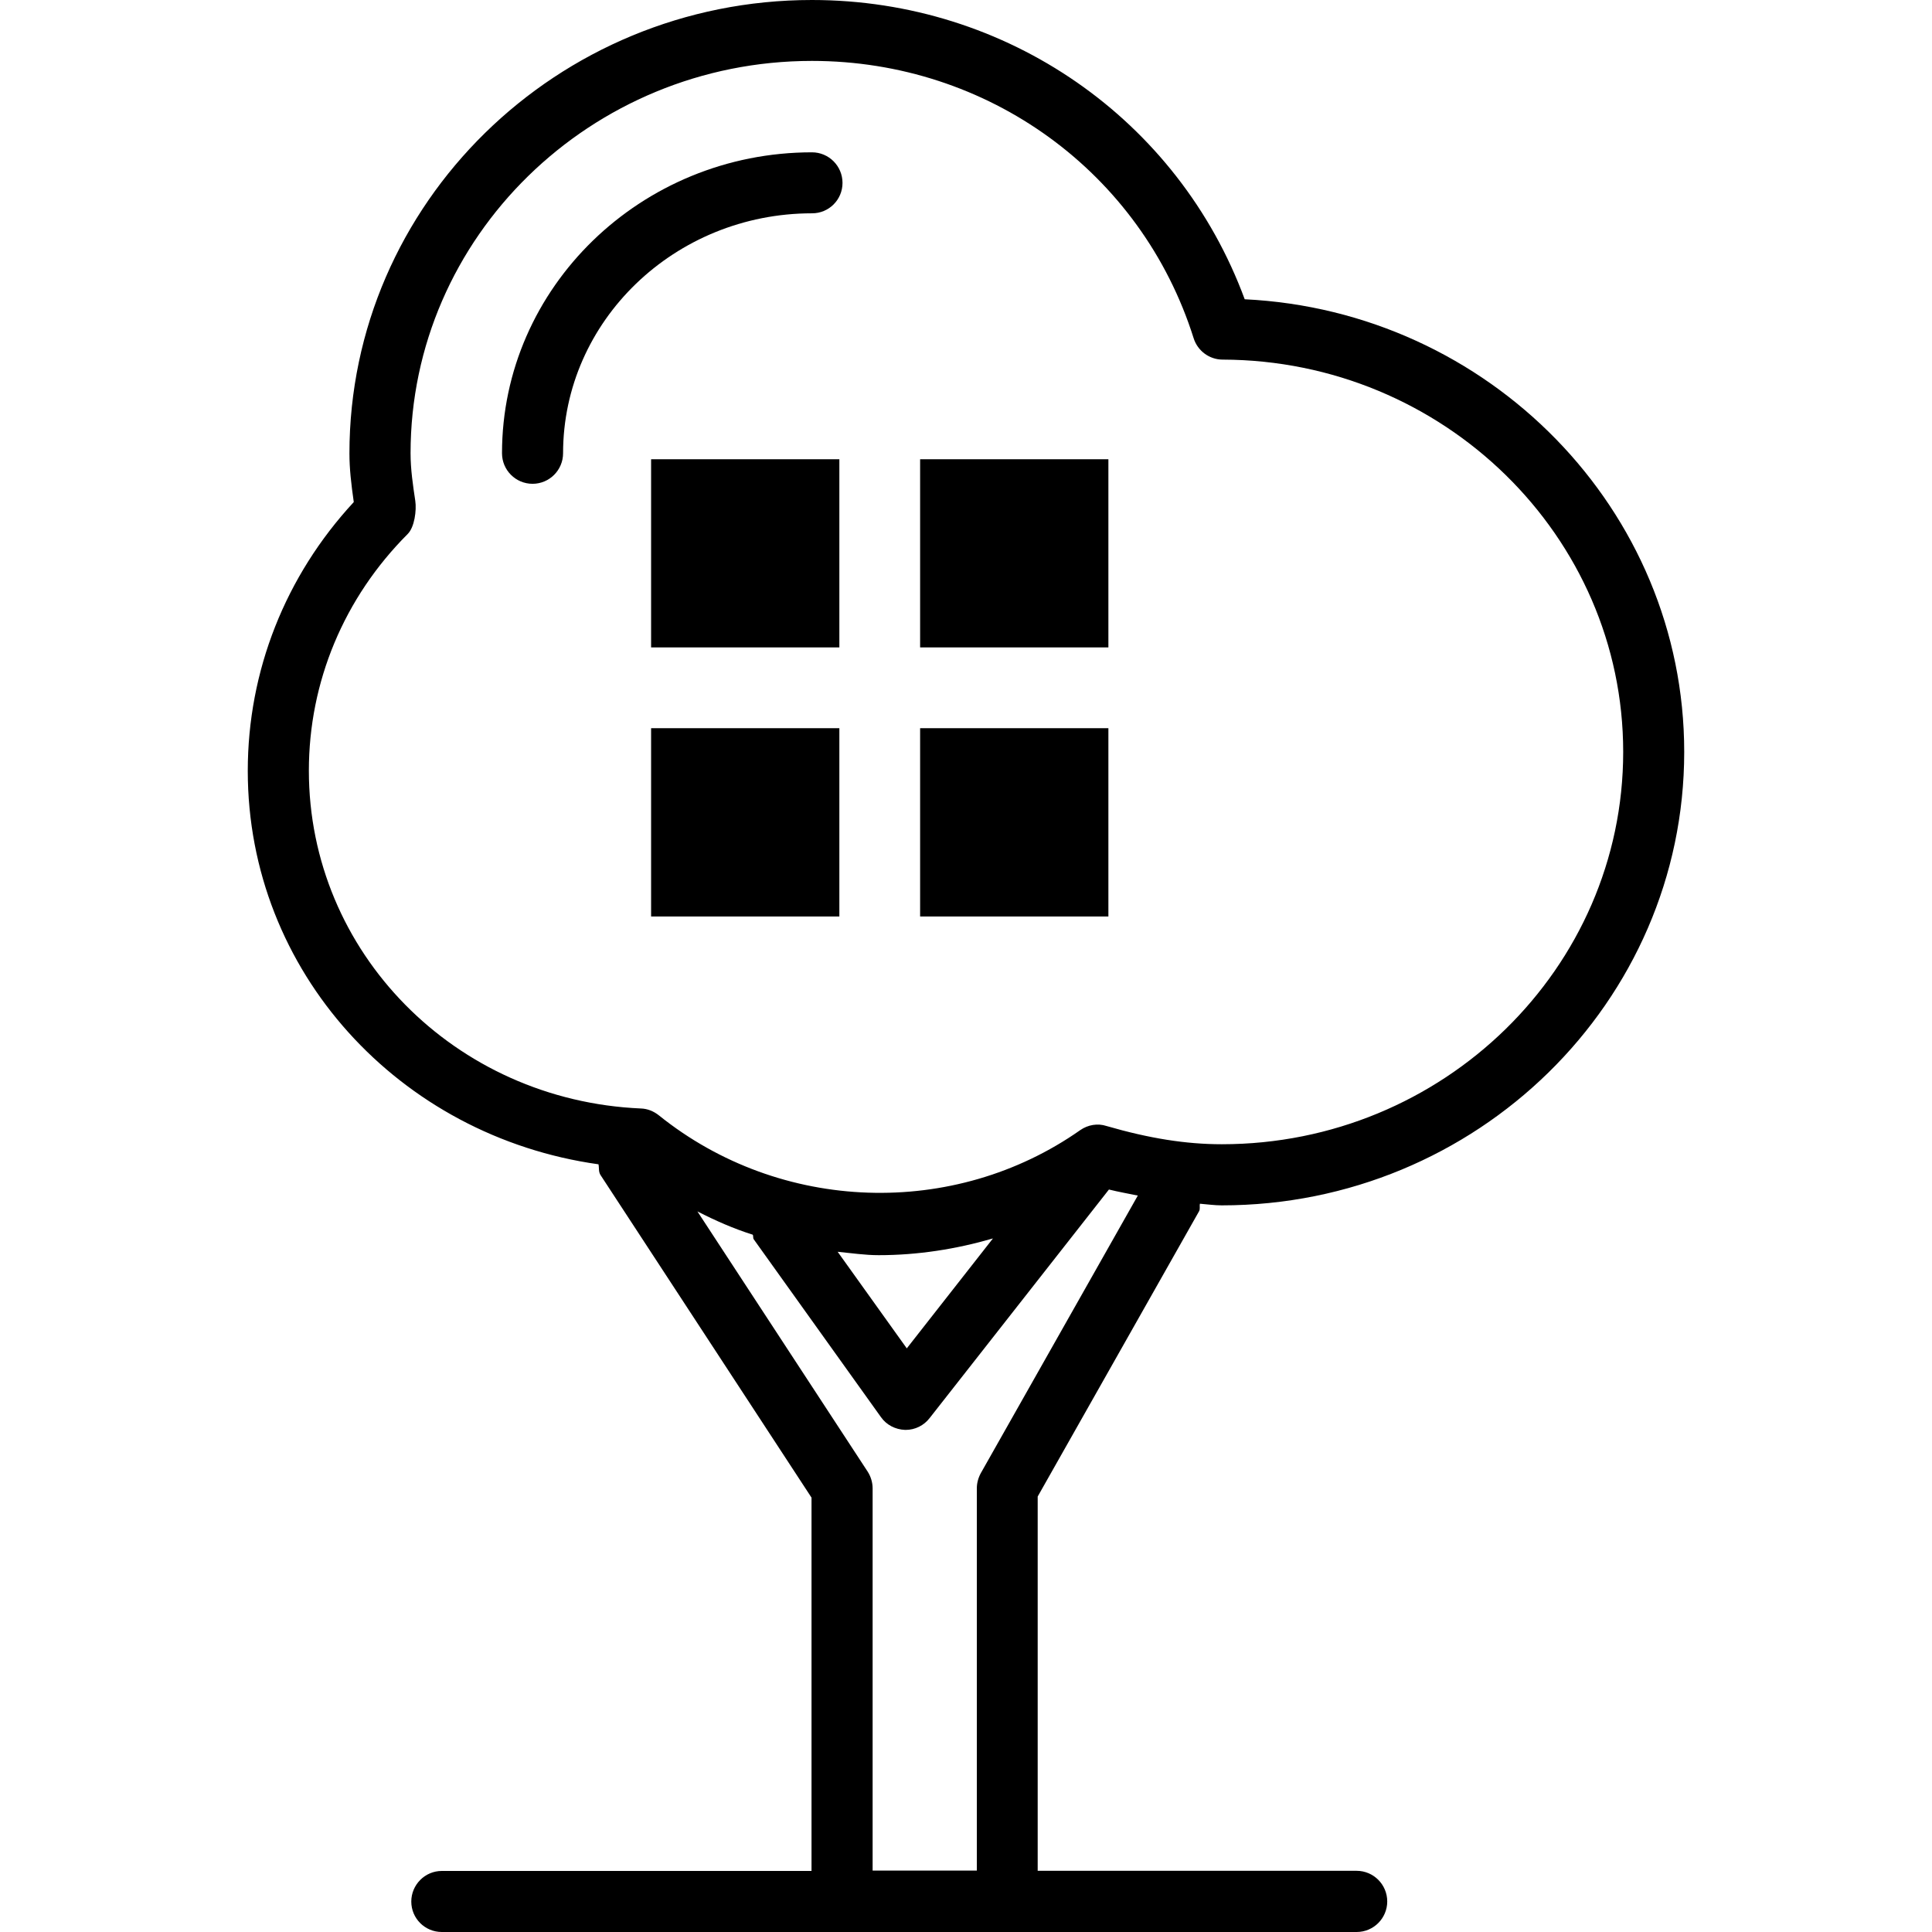
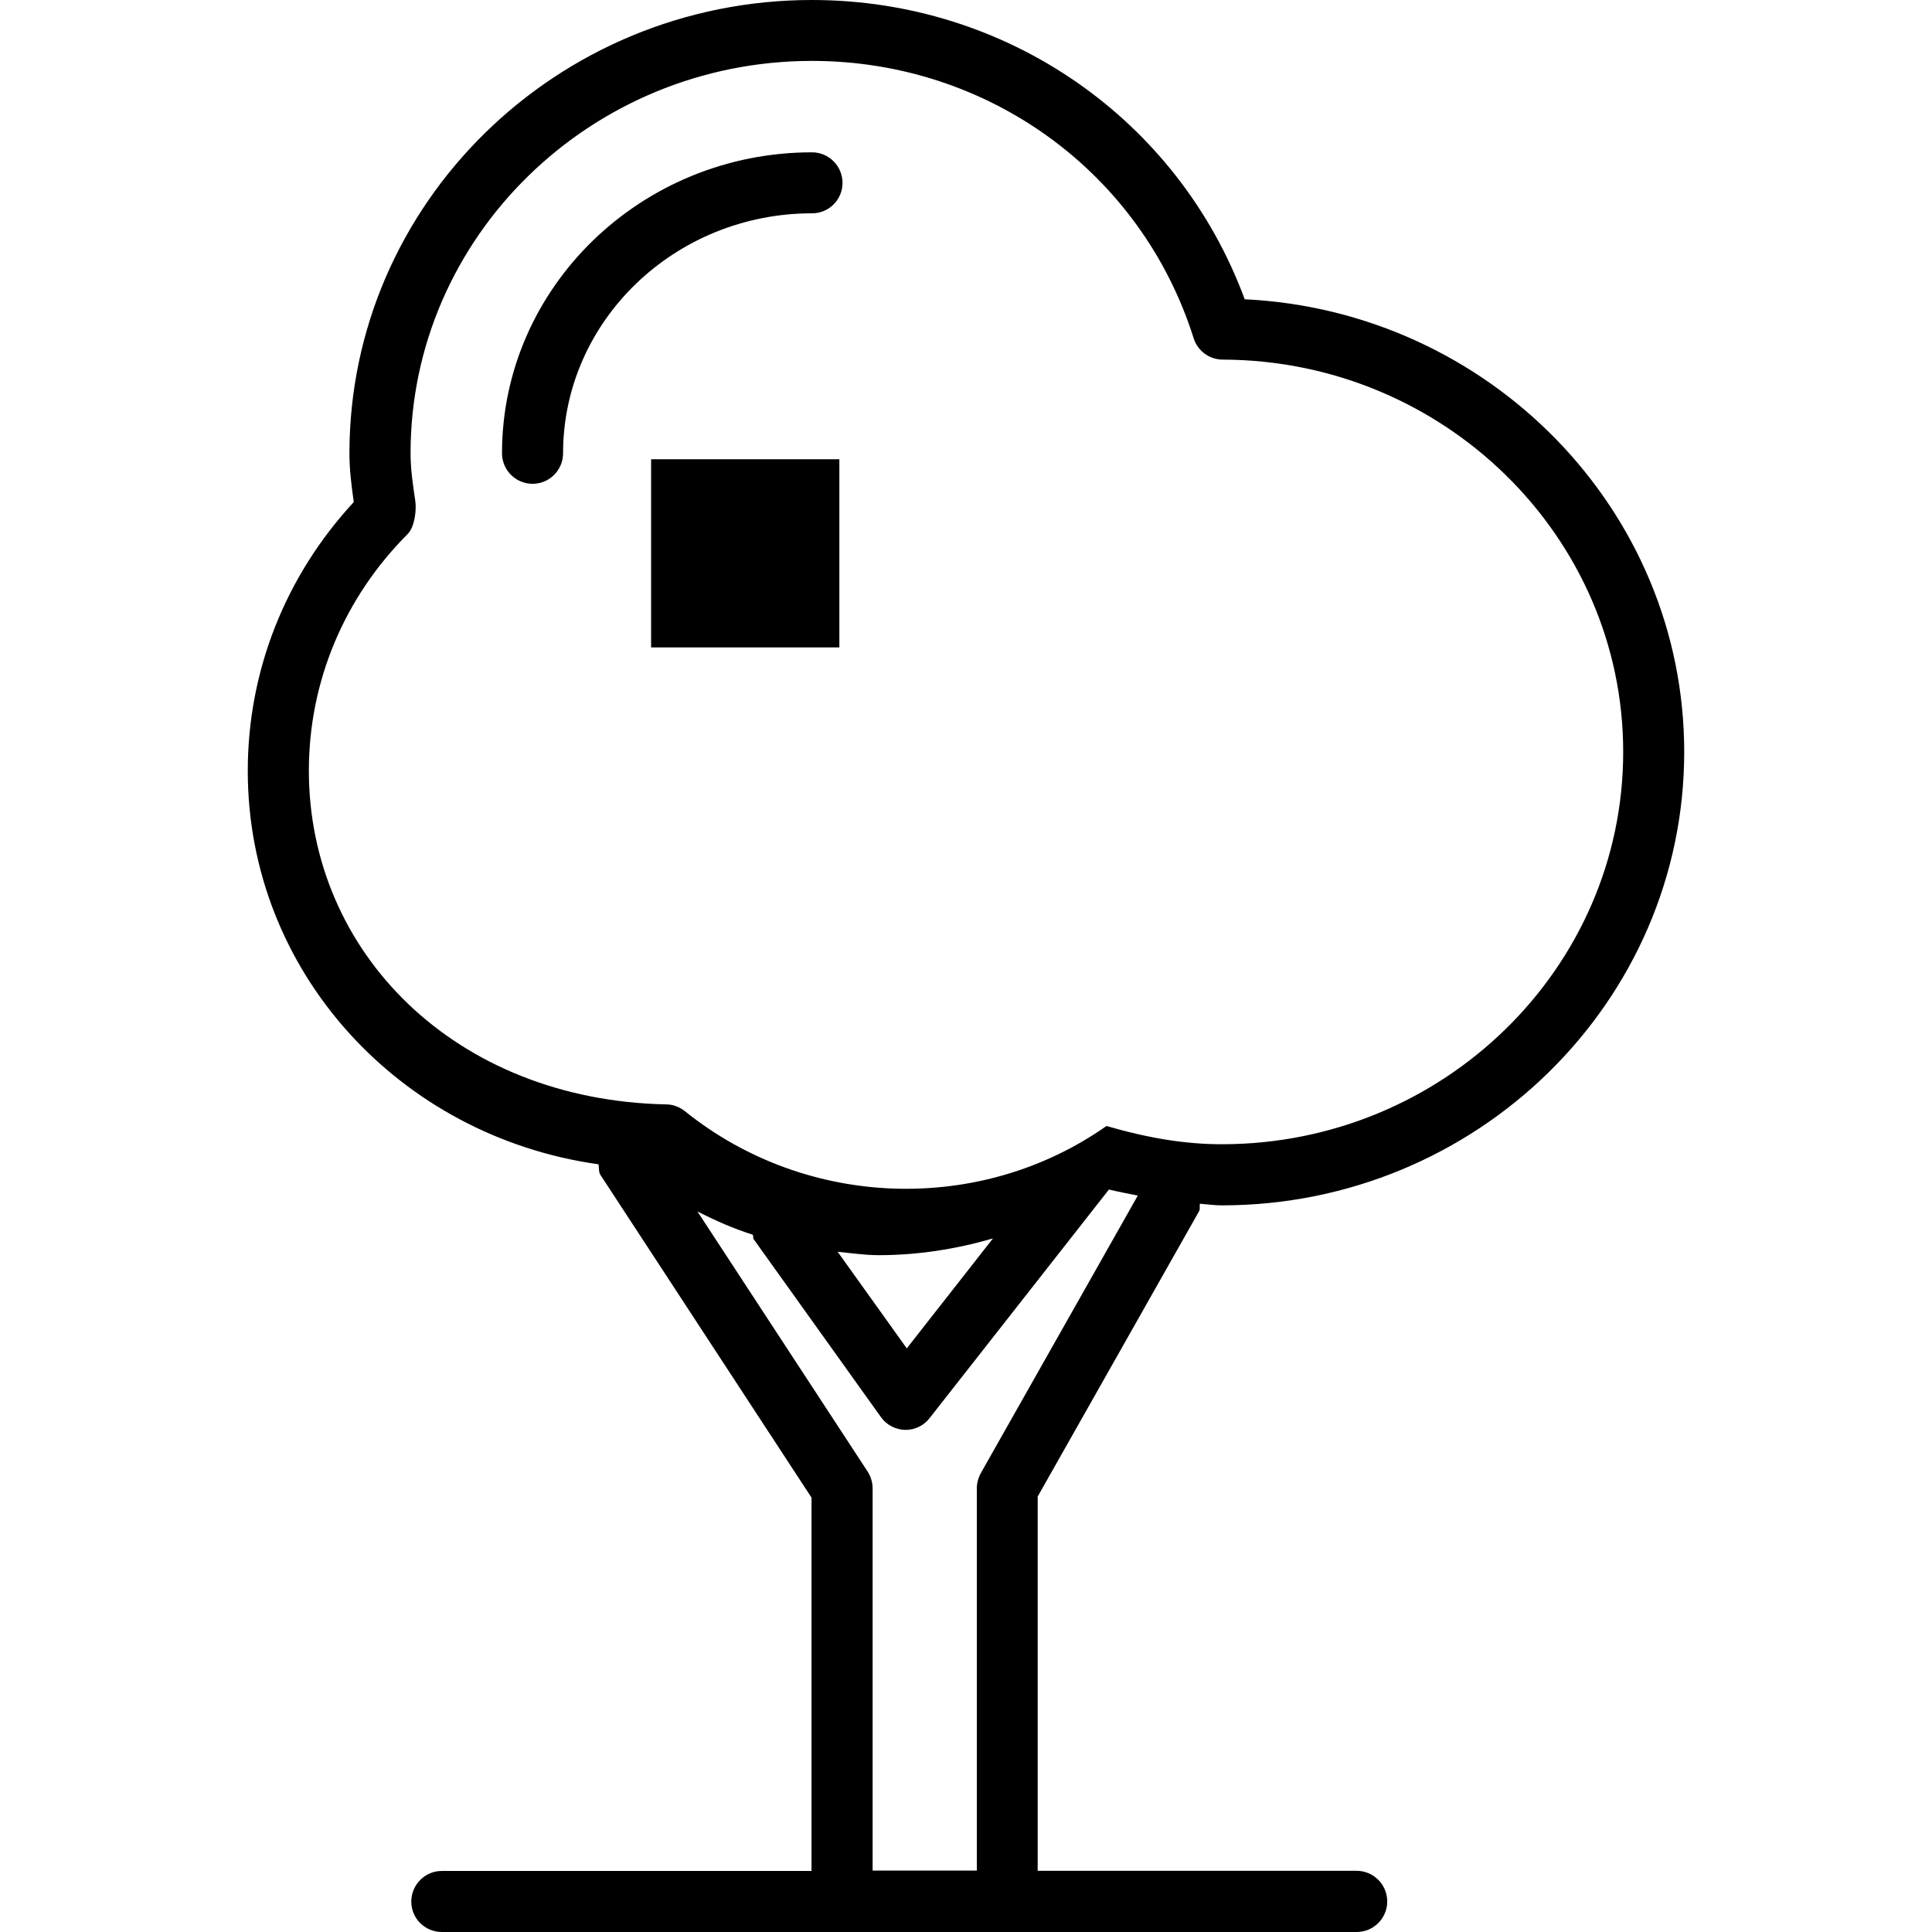
<svg xmlns="http://www.w3.org/2000/svg" fill="#000000" version="1.1" id="Capa_1" width="800px" height="800px" viewBox="0 0 235.511 235.511" xml:space="preserve">
  <g>
    <g>
      <path d="M102.702,22.295c0-2.056-1.665-3.727-3.723-3.727c-20.833,0-37.784,16.469-37.784,36.684c0,2.048,1.663,3.723,3.723,3.723     c2.058,0,3.721-1.675,3.721-3.723c0-16.126,13.613-29.25,30.349-29.25C101.037,26.008,102.702,24.353,102.702,22.295z" />
-       <path d="M146.164,147.655c0.165-0.292,0.032-0.612,0.108-0.921c0.874,0.071,1.796,0.2,2.653,0.2     c31.081,0,56.381-24.794,56.381-55.274c0-29.507-23.801-53.742-53.576-55.179C143.636,14.555,122.769,0,98.971,0     c-31.08,0-56.375,24.794-56.375,55.269c0,1.885,0.214,3.715,0.529,5.933c-8.343,9.013-12.922,20.584-12.922,32.767     c0,24.461,18.464,44.55,42.753,47.96c0.094,0.445-0.016,0.882,0.244,1.303l25.724,39.329v45.508H53.855     c-2.048,0-3.719,1.68-3.719,3.731c0,2.056,1.663,3.711,3.719,3.711h111.521c2.056,0,3.728-1.672,3.728-3.723     c0-2.057-1.672-3.735-3.728-3.735h-38.882v-45.625L146.164,147.655z M37.651,93.944c0-10.816,4.272-21.067,12.052-28.855     c0.824-0.824,1.092-2.868,0.92-4.038c-0.285-1.912-0.575-3.821-0.575-5.799c0-26.361,21.949-47.827,48.931-47.827     c21.44,0,40.148,13.573,46.529,33.812c0.488,1.541,1.923,2.599,3.534,2.599c26.93,0.076,48.826,21.528,48.826,47.823     c0,26.373-21.956,47.824-48.927,47.824c-4.384,0-8.848-0.713-14.062-2.224c-1.07-0.354-2.253-0.148-3.187,0.496     c-15.358,10.797-36.535,10.151-51.381-1.799c-0.621-0.493-1.381-0.806-2.166-0.83C55.435,134.146,37.651,116.063,37.651,93.944z      M121.04,150.966l-10.503,13.4l-8.426-11.773c1.659,0.16,3.316,0.413,5.003,0.413C111.871,153.006,116.543,152.272,121.04,150.966     z M106.373,228.061v-46.626c0-0.722-0.219-1.443-0.602-2.04l-20.756-31.723c2.196,1.126,4.428,2.107,6.743,2.837     c0.096,0.168,0.008,0.396,0.126,0.565l15.499,21.664c0.673,0.966,1.763,1.519,2.943,1.566c0.022,0,0.054,0,0.076,0     c1.146,0,2.224-0.536,2.921-1.442l21.856-27.859c1.219,0.301,2.353,0.497,3.52,0.737l-19.144,33.847     c-0.307,0.564-0.479,1.21-0.479,1.815v46.626h-12.703V228.061z" />
+       <path d="M146.164,147.655c0.165-0.292,0.032-0.612,0.108-0.921c0.874,0.071,1.796,0.2,2.653,0.2     c31.081,0,56.381-24.794,56.381-55.274c0-29.507-23.801-53.742-53.576-55.179C143.636,14.555,122.769,0,98.971,0     c-31.08,0-56.375,24.794-56.375,55.269c0,1.885,0.214,3.715,0.529,5.933c-8.343,9.013-12.922,20.584-12.922,32.767     c0,24.461,18.464,44.55,42.753,47.96c0.094,0.445-0.016,0.882,0.244,1.303l25.724,39.329v45.508H53.855     c-2.048,0-3.719,1.68-3.719,3.731c0,2.056,1.663,3.711,3.719,3.711h111.521c2.056,0,3.728-1.672,3.728-3.723     c0-2.057-1.672-3.735-3.728-3.735h-38.882v-45.625L146.164,147.655z M37.651,93.944c0-10.816,4.272-21.067,12.052-28.855     c0.824-0.824,1.092-2.868,0.92-4.038c-0.285-1.912-0.575-3.821-0.575-5.799c0-26.361,21.949-47.827,48.931-47.827     c21.44,0,40.148,13.573,46.529,33.812c0.488,1.541,1.923,2.599,3.534,2.599c26.93,0.076,48.826,21.528,48.826,47.823     c0,26.373-21.956,47.824-48.927,47.824c-4.384,0-8.848-0.713-14.062-2.224c-15.358,10.797-36.535,10.151-51.381-1.799c-0.621-0.493-1.381-0.806-2.166-0.83C55.435,134.146,37.651,116.063,37.651,93.944z      M121.04,150.966l-10.503,13.4l-8.426-11.773c1.659,0.16,3.316,0.413,5.003,0.413C111.871,153.006,116.543,152.272,121.04,150.966     z M106.373,228.061v-46.626c0-0.722-0.219-1.443-0.602-2.04l-20.756-31.723c2.196,1.126,4.428,2.107,6.743,2.837     c0.096,0.168,0.008,0.396,0.126,0.565l15.499,21.664c0.673,0.966,1.763,1.519,2.943,1.566c0.022,0,0.054,0,0.076,0     c1.146,0,2.224-0.536,2.921-1.442l21.856-27.859c1.219,0.301,2.353,0.497,3.52,0.737l-19.144,33.847     c-0.307,0.564-0.479,1.21-0.479,1.815v46.626h-12.703V228.061z" />
      <rect x="79.369" y="55.982" width="22.949" height="22.937" />
-       <rect x="112.162" y="55.982" width="22.951" height="22.937" />
-       <rect x="79.369" y="88.767" width="22.949" height="22.953" />
-       <rect x="112.162" y="88.767" width="22.951" height="22.953" />
    </g>
  </g>
</svg>